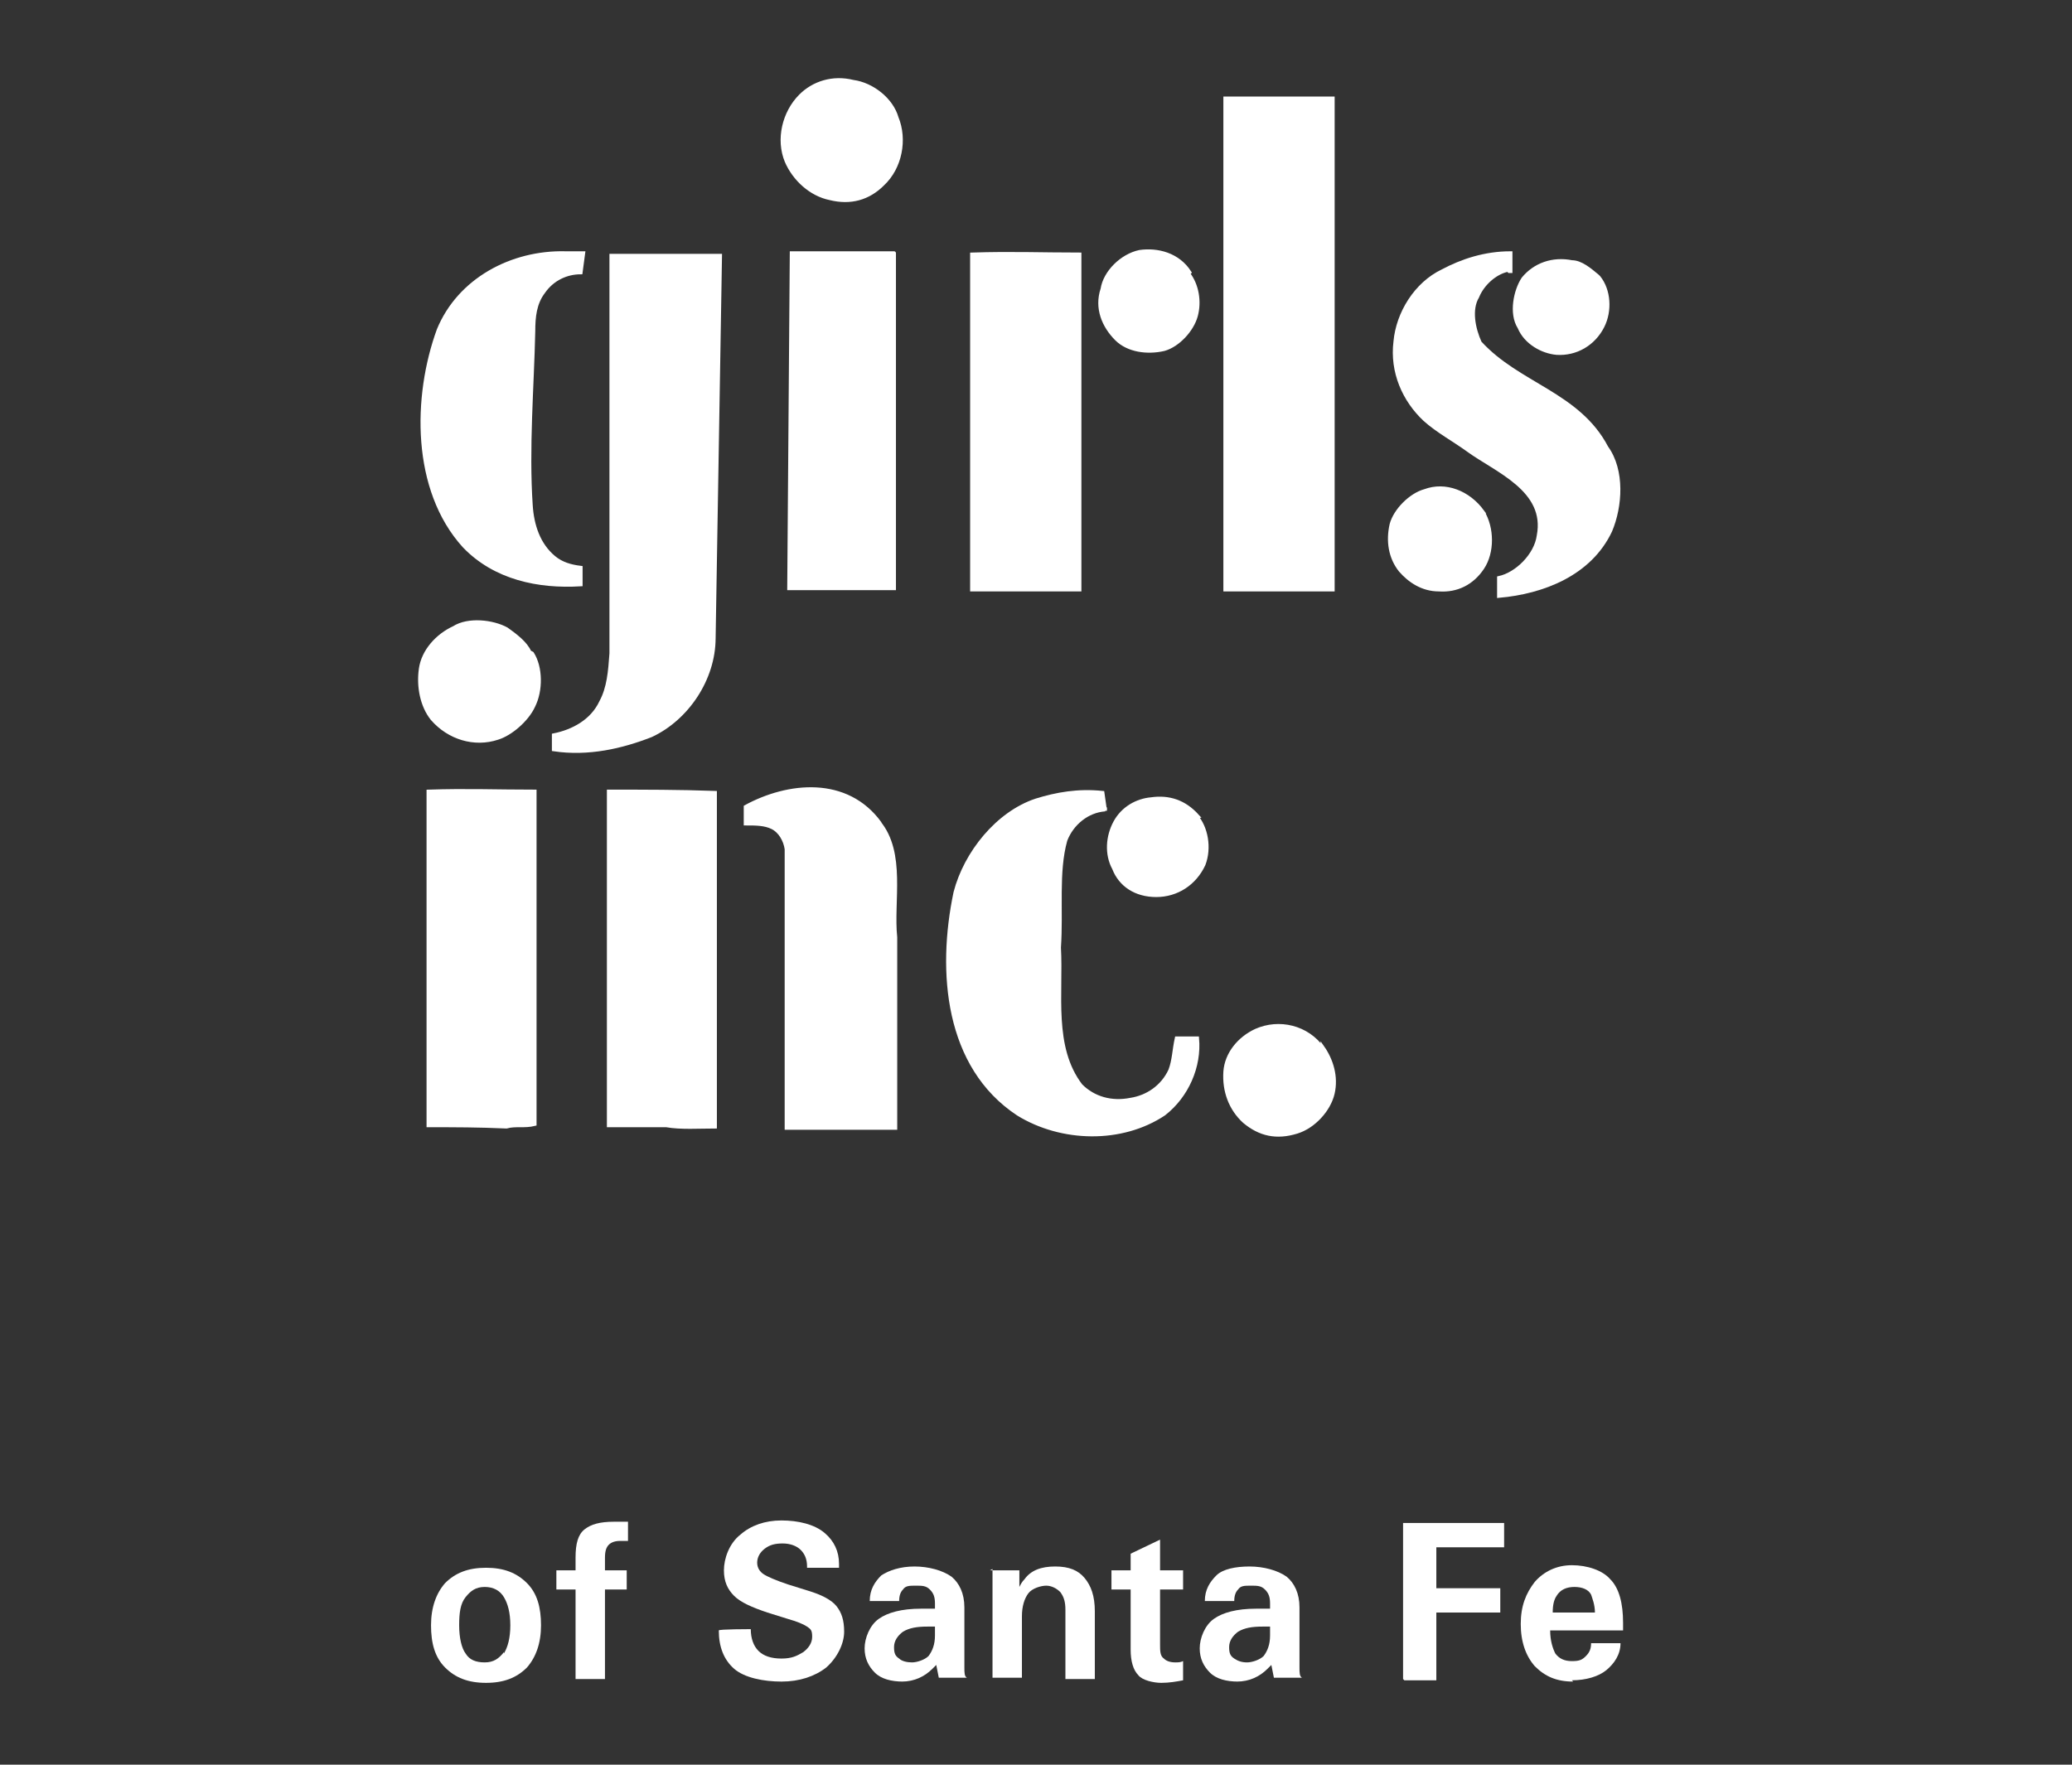
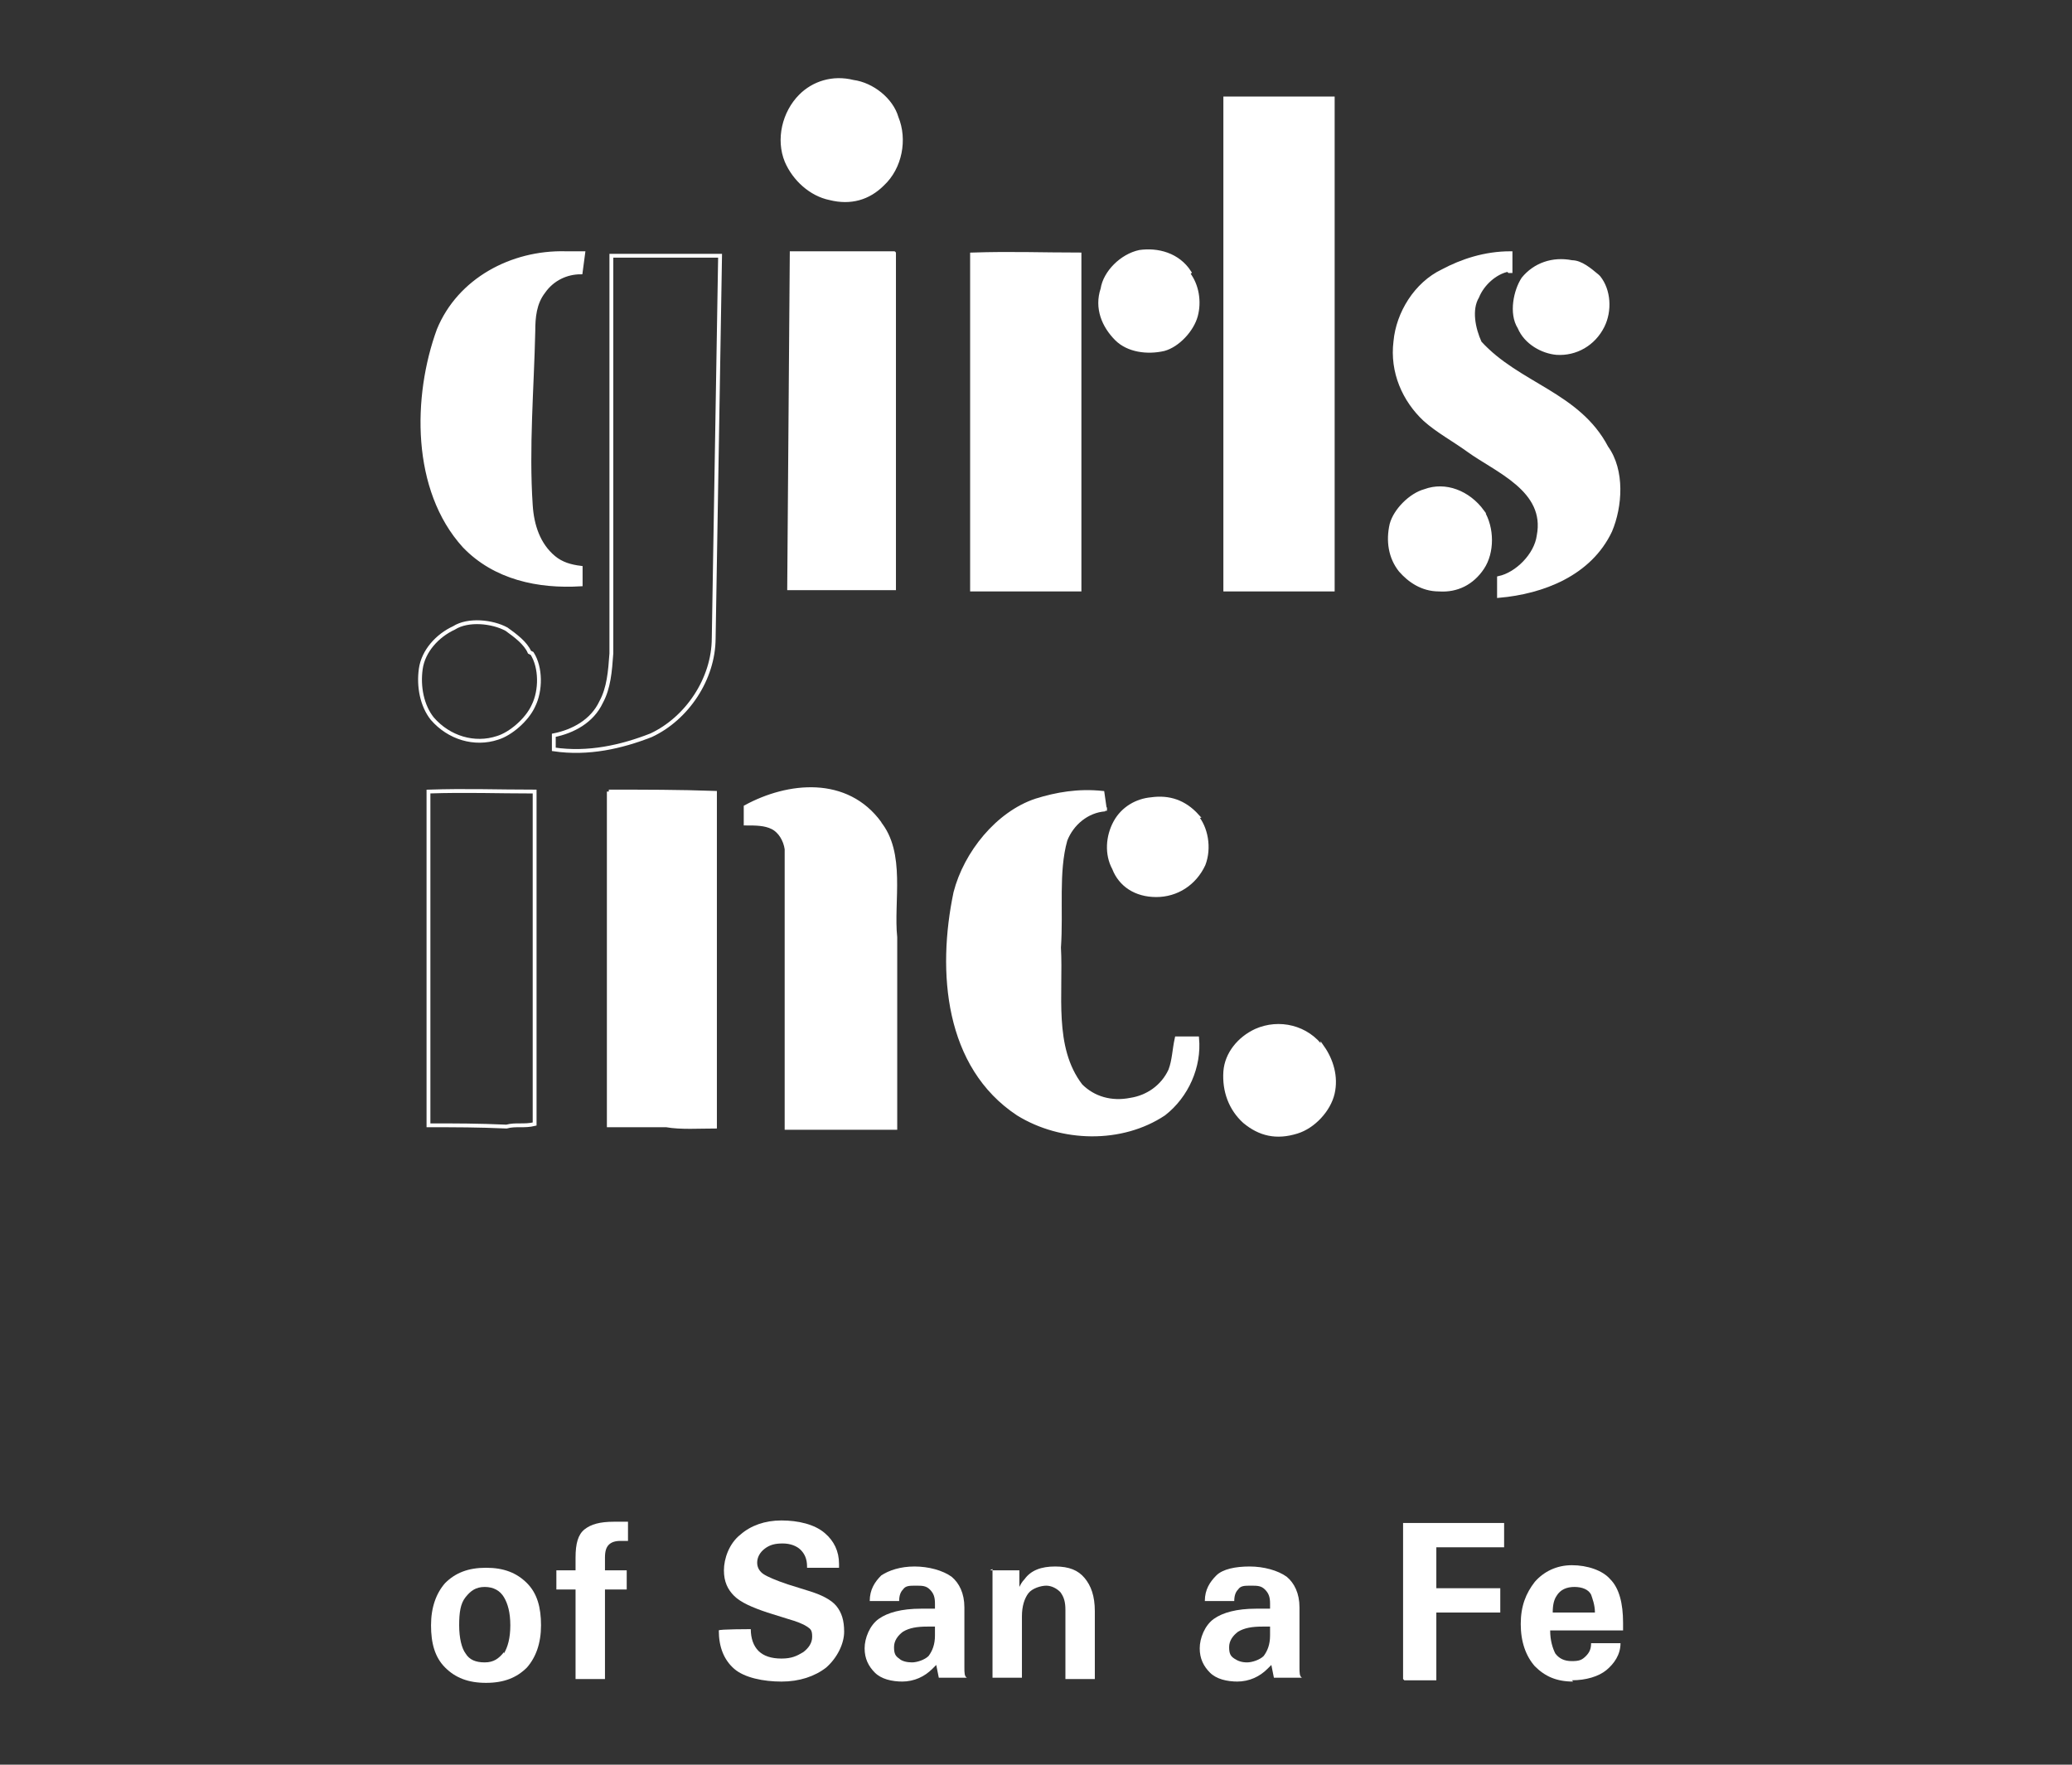
<svg xmlns="http://www.w3.org/2000/svg" id="Layer_1" data-name="Layer 1" width="162" height="138" version="1.1" viewBox="0 0 162 138">
  <rect x="0" y="0" width="162" height="138" fill="#333333" stroke="none" />
  <defs>
    <style>
      .cls-1 {
        clip-path: url(#clippath);
      }

      .cls-2, .cls-3 {
        fill: none;
      }

      .cls-2, .cls-4 {
        stroke-width: 0px;
      }

      .cls-5 {
        clip-path: url(#clippath-1);
      }

      .cls-6 {
        clip-path: url(#clippath-4);
      }

      .cls-7 {
        clip-path: url(#clippath-3);
      }

      .cls-8 {
        clip-path: url(#clippath-2);
      }

      .cls-9 {
        clip-path: url(#clippath-7);
      }

      .cls-10 {
        clip-path: url(#clippath-8);
      }

      .cls-11 {
        clip-path: url(#clippath-6);
      }

      .cls-12 {
        clip-path: url(#clippath-5);
      }

      .cls-13 {
        clip-path: url(#clippath-9);
      }

      .cls-14 {
        clip-path: url(#clippath-20);
      }

      .cls-15 {
        clip-path: url(#clippath-21);
      }

      .cls-16 {
        clip-path: url(#clippath-24);
      }

      .cls-17 {
        clip-path: url(#clippath-23);
      }

      .cls-18 {
        clip-path: url(#clippath-22);
      }

      .cls-19 {
        clip-path: url(#clippath-25);
      }

      .cls-20 {
        clip-path: url(#clippath-27);
      }

      .cls-21 {
        clip-path: url(#clippath-28);
      }

      .cls-22 {
        clip-path: url(#clippath-26);
      }

      .cls-23 {
        clip-path: url(#clippath-29);
      }

      .cls-24 {
        clip-path: url(#clippath-34);
      }

      .cls-25 {
        clip-path: url(#clippath-35);
      }

      .cls-26 {
        clip-path: url(#clippath-36);
      }

      .cls-27 {
        clip-path: url(#clippath-33);
      }

      .cls-28 {
        clip-path: url(#clippath-32);
      }

      .cls-29 {
        clip-path: url(#clippath-30);
      }

      .cls-30 {
        clip-path: url(#clippath-31);
      }

      .cls-31 {
        clip-path: url(#clippath-14);
      }

      .cls-32 {
        clip-path: url(#clippath-13);
      }

      .cls-33 {
        clip-path: url(#clippath-12);
      }

      .cls-34 {
        clip-path: url(#clippath-10);
      }

      .cls-35 {
        clip-path: url(#clippath-15);
      }

      .cls-36 {
        clip-path: url(#clippath-17);
      }

      .cls-37 {
        clip-path: url(#clippath-16);
      }

      .cls-38 {
        clip-path: url(#clippath-19);
      }

      .cls-39 {
        clip-path: url(#clippath-11);
      }

      .cls-40 {
        clip-path: url(#clippath-18);
      }

      .cls-3 {
        stroke: #fff;
        stroke-width: .3px;
      }

      .cls-41 {
        isolation: isolate;
      }

      .cls-4 {
        fill: #fff;
      }
    </style>
    <clipPath id="clippath">
      <rect class="cls-2" x="31.6" y=".7" width="96.4" height="96.4" />
    </clipPath>
    <clipPath id="clippath-1">
      <rect class="cls-2" x="31.6" y=".7" width="96.4" height="96.4" />
    </clipPath>
    <clipPath id="clippath-2">
      <rect class="cls-2" x="31.6" y=".7" width="96.4" height="96.4" />
    </clipPath>
    <clipPath id="clippath-3">
      <rect class="cls-2" x="31.6" y=".7" width="96.4" height="96.4" />
    </clipPath>
    <clipPath id="clippath-4">
      <rect class="cls-2" x="31.6" y=".7" width="96.4" height="96.4" />
    </clipPath>
    <clipPath id="clippath-5">
-       <rect class="cls-2" x="31.6" y=".7" width="96.4" height="96.4" />
-     </clipPath>
+       </clipPath>
    <clipPath id="clippath-6">
      <rect class="cls-2" x="31.6" y=".7" width="96.4" height="96.4" />
    </clipPath>
    <clipPath id="clippath-7">
      <rect class="cls-2" x="31.6" y=".7" width="96.4" height="96.4" />
    </clipPath>
    <clipPath id="clippath-8">
      <rect class="cls-2" x="31.6" y=".7" width="96.4" height="96.4" />
    </clipPath>
    <clipPath id="clippath-9">
      <rect class="cls-2" x="31.6" y=".7" width="96.4" height="96.4" />
    </clipPath>
    <clipPath id="clippath-10">
      <rect class="cls-2" x="31.6" y=".7" width="96.4" height="96.4" />
    </clipPath>
    <clipPath id="clippath-11">
      <rect class="cls-2" x="31.6" y=".7" width="96.4" height="96.4" />
    </clipPath>
    <clipPath id="clippath-12">
      <rect class="cls-2" x="31.6" y=".7" width="96.4" height="96.4" />
    </clipPath>
    <clipPath id="clippath-13">
      <rect class="cls-2" x="31.6" y=".7" width="96.4" height="96.4" />
    </clipPath>
    <clipPath id="clippath-14">
      <rect class="cls-2" x="31.6" y=".7" width="96.4" height="96.4" />
    </clipPath>
    <clipPath id="clippath-15">
      <rect class="cls-2" x="31.6" y=".7" width="96.4" height="96.4" />
    </clipPath>
    <clipPath id="clippath-16">
      <rect class="cls-2" x="31.6" y=".7" width="96.4" height="96.4" />
    </clipPath>
    <clipPath id="clippath-17">
      <rect class="cls-2" x="31.6" y=".7" width="96.4" height="96.4" />
    </clipPath>
    <clipPath id="clippath-18">
      <rect class="cls-2" x="31.6" y=".7" width="96.4" height="96.4" />
    </clipPath>
    <clipPath id="clippath-19">
      <rect class="cls-2" x="31.6" y=".7" width="96.4" height="96.4" />
    </clipPath>
    <clipPath id="clippath-20">
      <rect class="cls-2" x="31.6" y=".7" width="96.4" height="96.4" />
    </clipPath>
    <clipPath id="clippath-21">
      <rect class="cls-2" x="31.6" y=".7" width="96.4" height="96.4" />
    </clipPath>
    <clipPath id="clippath-22">
      <rect class="cls-2" x="31.6" y=".7" width="96.4" height="96.4" />
    </clipPath>
    <clipPath id="clippath-23">
      <rect class="cls-2" x="31.6" y=".7" width="96.4" height="96.4" />
    </clipPath>
    <clipPath id="clippath-24">
      <rect class="cls-2" x="31.6" y=".7" width="96.4" height="96.4" />
    </clipPath>
    <clipPath id="clippath-25">
      <rect class="cls-2" x="31.6" y=".7" width="96.4" height="96.4" />
    </clipPath>
    <clipPath id="clippath-26">
      <rect class="cls-2" x="31.6" y=".7" width="96.4" height="96.4" />
    </clipPath>
    <clipPath id="clippath-27">
      <rect class="cls-2" x="31.6" y=".7" width="96.4" height="96.4" />
    </clipPath>
    <clipPath id="clippath-28">
      <rect class="cls-2" x="31.6" y=".7" width="96.4" height="96.4" />
    </clipPath>
    <clipPath id="clippath-29">
      <rect class="cls-2" x="31.6" y=".7" width="96.4" height="96.4" />
    </clipPath>
    <clipPath id="clippath-30">
      <rect class="cls-2" x="31.6" y=".7" width="96.4" height="96.4" />
    </clipPath>
    <clipPath id="clippath-31">
      <rect class="cls-2" x="31.6" y=".7" width="96.4" height="96.4" />
    </clipPath>
    <clipPath id="clippath-32">
      <rect class="cls-2" x="31.6" y=".7" width="96.4" height="96.4" />
    </clipPath>
    <clipPath id="clippath-33">
      <rect class="cls-2" x="31.6" y=".7" width="96.4" height="96.4" />
    </clipPath>
    <clipPath id="clippath-34">
      <rect class="cls-2" x="31.6" y=".7" width="96.4" height="96.4" />
    </clipPath>
    <clipPath id="clippath-35">
      <rect class="cls-2" x="31.6" y=".7" width="96.4" height="96.4" />
    </clipPath>
    <clipPath id="clippath-36">
      <rect class="cls-2" x="31.6" y=".7" width="96.4" height="96.4" />
    </clipPath>
  </defs>
  <g class="cls-1">
    <g>
      <g class="cls-5">
        <path class="cls-4" d="M70.1,9.2c.7,1.7.3,3.9-1.1,5.2-1.1,1.1-2.5,1.5-4.1,1.1-1.5-.3-2.8-1.5-3.4-2.9-.7-1.7-.2-3.8,1.1-5.1,1-1,2.5-1.5,4.1-1.1,1.5.2,3,1.4,3.4,2.8" />
      </g>
      <g class="cls-8">
        <path class="cls-3" d="M70.1,9.2c.7,1.7.3,3.9-1.1,5.2-1.1,1.1-2.5,1.5-4.1,1.1-1.5-.3-2.8-1.5-3.4-2.9-.7-1.7-.2-3.8,1.1-5.1,1-1,2.5-1.5,4.1-1.1,1.5.2,3,1.4,3.4,2.8Z" />
      </g>
      <g class="cls-7">
        <path class="cls-4" d="M104.2,7.7v38.4h-8.4V7.7h8.4Z" />
      </g>
      <g class="cls-6">
        <path class="cls-3" d="M104.2,7.7v38.4h-8.4V7.7h8.4Z" />
      </g>
      <g class="cls-12">
        <path class="cls-4" d="M55.8,49.9c0,3.2-2.1,6.3-4.9,7.6-2.3.9-4.9,1.5-7.6,1.1v-1.1c1.5-.3,3-1.1,3.7-2.6.6-1.1.7-2.4.8-3.8v-31.1h8.5l-.5,30Z" />
      </g>
      <g class="cls-11">
        <path class="cls-3" d="M55.8,49.9c0,3.2-2.1,6.3-4.9,7.6-2.3.9-4.9,1.5-7.6,1.1v-1.1c1.5-.3,3-1.1,3.7-2.6.6-1.1.7-2.4.8-3.8v-31.1h8.5l-.5,30Z" />
      </g>
      <g class="cls-9">
        <path class="cls-4" d="M92.9,21.4c.7.9.9,2.2.6,3.3s-1.4,2.3-2.5,2.6c-1.3.3-2.8.1-3.7-.8-1-1-1.6-2.4-1.1-3.9.2-1.3,1.5-2.6,2.9-2.9,1.4-.2,3,.2,3.9,1.6" />
      </g>
      <g class="cls-10">
        <path class="cls-3" d="M92.9,21.4c.7.9.9,2.2.6,3.3s-1.4,2.3-2.5,2.6c-1.3.3-2.8.1-3.7-.8-1-1-1.6-2.4-1.1-3.9.2-1.3,1.5-2.6,2.9-2.9,1.4-.2,3,.2,3.9,1.6Z" />
      </g>
      <g class="cls-13">
        <path class="cls-4" d="M61.9,19.8h0l-.2,26.2h3.4c.1-.1.1,0,.1,0h4.7v-26.2c.1,0-8,0-8,0Z" />
      </g>
      <g class="cls-34">
        <path class="cls-3" d="M61.9,19.8h0l-.2,26.2h3.4c.1-.1.1,0,.1,0h4.7v-26.2c.1,0-8,0-8,0Z" />
      </g>
      <g class="cls-39">
        <path class="cls-4" d="M84.4,19.9v26.2h-8.4v-26.2c3.1-.1,5.4,0,8.4,0" />
      </g>
      <g class="cls-33">
        <path class="cls-3" d="M84.4,19.9v26.2h-8.4v-26.2c3.1-.1,5.4,0,8.4,0Z" />
      </g>
      <g class="cls-32">
        <path class="cls-4" d="M117.9,21.1c-1,.2-2,1.1-2.4,2.1-.6,1-.3,2.5.2,3.6,3,3.3,7.7,4,9.9,8.2,1.3,1.8,1.1,4.6.3,6.5-1.6,3.4-5.3,4.8-8.7,5.1v-1.4c1.4-.3,2.9-1.8,3.1-3.3.7-3.6-3.3-5.1-5.5-6.7-1.1-.8-2.4-1.5-3.4-2.4h0c-1.6-1.5-2.6-3.7-2.3-6.1.2-2.2,1.6-4.5,3.7-5.5,1.5-.8,3.3-1.4,5.3-1.4v1.4h-.1Z" />
      </g>
      <g class="cls-31">
        <path class="cls-3" d="M117.9,21.1c-1,.2-2,1.1-2.4,2.1-.6,1-.3,2.5.2,3.6,3,3.3,7.7,4,9.9,8.2,1.3,1.8,1.1,4.6.3,6.5-1.6,3.4-5.3,4.8-8.7,5.1v-1.4c1.4-.3,2.9-1.8,3.1-3.3.7-3.6-3.3-5.1-5.5-6.7-1.1-.8-2.4-1.5-3.4-2.4h0c-1.6-1.5-2.6-3.7-2.3-6.1.2-2.2,1.6-4.5,3.7-5.5,1.5-.8,3.3-1.4,5.3-1.4v1.4h-.1Z" />
      </g>
      <g class="cls-35">
        <path class="cls-4" d="M45.4,21.3c-1.1,0-2.2.5-2.9,1.5-.7.9-.8,2-.8,3.1-.1,4.5-.5,9.1-.2,13.6.1,1.6.6,3.1,1.8,4.1.6.5,1.3.7,2.1.8v1.3c-3.3.2-6.7-.5-9.1-3-4-4.4-3.9-11.7-2-16.9,1.6-3.9,5.7-6.1,9.9-6h1.4l-.2,1.5Z" />
      </g>
      <g class="cls-37">
        <path class="cls-3" d="M45.4,21.3c-1.1,0-2.2.5-2.9,1.5-.7.9-.8,2-.8,3.1-.1,4.5-.5,9.1-.2,13.6.1,1.6.6,3.1,1.8,4.1.6.5,1.3.7,2.1.8v1.3c-3.3.2-6.7-.5-9.1-3-4-4.4-3.9-11.7-2-16.9,1.6-3.9,5.7-6.1,9.9-6h1.4l-.2,1.5Z" />
      </g>
      <g class="cls-36">
        <path class="cls-4" d="M125,21.7c.8,1,.9,2.6.3,3.8-.7,1.4-2.1,2.2-3.6,2.1-1.1-.1-2.4-.8-2.9-2-.7-1.1-.3-2.9.3-3.8.9-1.1,2.3-1.6,3.8-1.3.7,0,1.4.6,2,1.1" />
      </g>
      <g class="cls-40">
        <path class="cls-3" d="M125,21.7c.8,1,.9,2.6.3,3.8-.7,1.4-2.1,2.2-3.6,2.1-1.1-.1-2.4-.8-2.9-2-.7-1.1-.3-2.9.3-3.8.9-1.1,2.3-1.6,3.8-1.3.7,0,1.4.6,2,1.1Z" />
      </g>
      <g class="cls-38">
        <path class="cls-4" d="M115.9,40c.8,1.3.8,3.2,0,4.4s-2,1.8-3.4,1.7c-1.3,0-2.3-.7-3-1.5-.8-1-1-2.3-.7-3.6.3-1.1,1.5-2.3,2.6-2.6,1.6-.6,3.4.1,4.5,1.6" />
      </g>
      <g class="cls-14">
        <path class="cls-3" d="M115.9,40c.8,1.3.8,3.2,0,4.4s-2,1.8-3.4,1.7c-1.3,0-2.3-.7-3-1.5-.8-1-1-2.3-.7-3.6.3-1.1,1.5-2.3,2.6-2.6,1.6-.6,3.4.1,4.5,1.6Z" />
      </g>
      <g class="cls-15">
        <polygon class="cls-4" points="65.4 45.5 65.4 45.5 65.4 45.6 65.4 45.5" />
      </g>
      <g class="cls-18">
        <polygon class="cls-3" points="65.4 45.5 65.4 45.5 65.4 45.6 65.4 45.5" />
      </g>
      <g class="cls-17">
-         <path class="cls-4" d="M41.6,51.1c.7,1.1.7,2.9.1,4.1-.5,1.1-1.8,2.2-2.8,2.5-1.8.6-3.8,0-5.1-1.5-.8-1-1.1-2.5-.9-3.9s1.3-2.6,2.6-3.2c1.1-.7,3-.5,4.1.1.7.5,1.5,1.1,1.8,1.8" />
-       </g>
+         </g>
      <g class="cls-16">
        <path class="cls-3" d="M41.6,51.1c.7,1.1.7,2.9.1,4.1-.5,1.1-1.8,2.2-2.8,2.5-1.8.6-3.8,0-5.1-1.5-.8-1-1.1-2.5-.9-3.9s1.3-2.6,2.6-3.2c1.1-.7,3-.5,4.1.1.7.5,1.5,1.1,1.8,1.8Z" />
      </g>
      <g class="cls-19">
        <path class="cls-4" d="M68.7,64.3c2,2.4,1,6.2,1.3,9v14.9h-8.5v-21.8c-.1-.7-.5-1.4-1.1-1.7-.6-.3-1.3-.3-2.1-.3v-1.3c3.3-1.8,7.9-2.3,10.5,1.3" />
      </g>
      <g class="cls-22">
        <path class="cls-3" d="M68.7,64.3c2,2.4,1,6.2,1.3,9v14.9h-8.5v-21.8c-.1-.7-.5-1.4-1.1-1.7-.6-.3-1.3-.3-2.1-.3v-1.3c3.3-1.8,7.9-2.3,10.5,1.3Z" />
      </g>
      <g class="cls-20">
-         <path class="cls-4" d="M41.8,87.9v-26c-3,0-5.3-.1-8.3,0v26.1c2.2,0,3.8,0,6.1.1.7-.2,1.4,0,2.2-.2" />
-       </g>
+         </g>
      <g class="cls-21">
        <path class="cls-3" d="M41.8,87.9v-26c-3,0-5.3-.1-8.3,0v26.1c2.2,0,3.8,0,6.1.1.7-.2,1.4,0,2.2-.2Z" />
      </g>
      <g class="cls-23">
        <path class="cls-4" d="M47.6,61.9v26.1h4.5c1.1.2,2.6.1,3.8.1v-26.1c-2.8-.1-5.5-.1-8.3-.1" />
      </g>
      <g class="cls-29">
-         <path class="cls-3" d="M47.6,61.9v26.1h4.5c1.1.2,2.6.1,3.8.1v-26.1c-2.8-.1-5.5-.1-8.3-.1Z" />
+         <path class="cls-3" d="M47.6,61.9v26.1h4.5c1.1.2,2.6.1,3.8.1v-26.1c-2.8-.1-5.5-.1-8.3-.1" />
      </g>
      <g class="cls-30">
        <path class="cls-4" d="M86.4,63.3c-1.4.1-2.6,1.1-3.1,2.4-.7,2.5-.3,5.5-.5,8.4.2,3.6-.6,7.8,1.7,10.8,1,1,2.4,1.4,3.9,1.1,1.3-.2,2.5-1,3.1-2.3.3-.8.3-1.6.5-2.5h1.6c.2,2.2-.8,4.5-2.6,5.9-3.3,2.2-8,2.1-11.4,0-5.6-3.7-6.2-11.1-4.9-17.3.8-3.1,3.3-6.2,6.3-7.2,1.6-.5,3.3-.8,5.2-.6l.2,1.4Z" />
      </g>
      <g class="cls-28">
        <path class="cls-3" d="M86.4,63.3c-1.4.1-2.6,1.1-3.1,2.4-.7,2.5-.3,5.5-.5,8.4.2,3.6-.6,7.8,1.7,10.8,1,1,2.4,1.4,3.9,1.1,1.3-.2,2.5-1,3.1-2.3.3-.8.3-1.6.5-2.5h1.6c.2,2.2-.8,4.5-2.6,5.9-3.3,2.2-8,2.1-11.4,0-5.6-3.7-6.2-11.1-4.9-17.3.8-3.1,3.3-6.2,6.3-7.2,1.6-.5,3.3-.8,5.2-.6l.2,1.4Z" />
      </g>
      <g class="cls-27">
        <path class="cls-4" d="M93.5,63.8c.8.9,1.1,2.5.6,3.8-.7,1.5-2.1,2.4-3.7,2.4s-2.8-.8-3.3-2.1c-.6-1.1-.5-2.5.1-3.6.6-1.1,1.7-1.7,2.8-1.8,1.4-.2,2.6.2,3.6,1.3" />
      </g>
      <g class="cls-24">
        <path class="cls-3" d="M93.5,63.8c.8.9,1.1,2.5.6,3.8-.7,1.5-2.1,2.4-3.7,2.4s-2.8-.8-3.3-2.1c-.6-1.1-.5-2.5.1-3.6.6-1.1,1.7-1.7,2.8-1.8,1.4-.2,2.6.2,3.6,1.3Z" />
      </g>
      <g class="cls-25">
        <path class="cls-4" d="M103.4,81.9c.7,1,1.1,2.3.8,3.6s-1.5,2.6-2.8,3c-1.6.5-2.9.2-4.1-.8-1.1-1-1.6-2.4-1.5-3.9.1-1.4,1.1-2.6,2.4-3.2,1.8-.8,4-.3,5.2,1.4" />
      </g>
      <g class="cls-26">
        <path class="cls-3" d="M103.4,81.9c.7,1,1.1,2.3.8,3.6s-1.5,2.6-2.8,3c-1.6.5-2.9.2-4.1-.8-1.1-1-1.6-2.4-1.5-3.9.1-1.4,1.1-2.6,2.4-3.2,1.8-.8,4-.3,5.2,1.4Z" />
      </g>
    </g>
  </g>
  <g class="cls-41">
    <g class="cls-41">
      <path class="cls-4" d="M34.8,130.4c-.8-.8-1.1-1.9-1.1-3.3s.4-2.5,1.1-3.3c.8-.8,1.8-1.2,3.2-1.2s2.4.4,3.2,1.2c.8.8,1.1,1.9,1.1,3.3s-.4,2.5-1.1,3.3c-.8.8-1.8,1.2-3.2,1.2s-2.4-.4-3.2-1.2ZM39.4,129.3c.3-.5.5-1.2.5-2.2s-.2-1.7-.5-2.2c-.3-.5-.8-.8-1.5-.8s-1.1.3-1.5.8-.5,1.2-.5,2.2.2,1.8.5,2.2c.3.5.8.7,1.5.7s1.1-.3,1.5-.8Z" />
      <path class="cls-4" d="M47.3,124.3v7h-2.3v-7h-1.5v-1.5h1.5v-1c0-1.1.2-1.8.7-2.2s1.2-.6,2.3-.6c.4,0,.8,0,1.1,0v1.5c-.2,0-.4,0-.6,0-.4,0-.7.1-.9.3-.2.2-.3.5-.3,1v1h1.7v1.5h-1.7Z" />
      <path class="cls-4" d="M63.1,122.5c0-.6-.2-1-.5-1.3-.3-.3-.8-.5-1.4-.5s-1,.1-1.4.4c-.4.3-.6.7-.6,1.1s.2.7.5.9c.3.2,1,.5,1.9.8l1.6.5c1,.3,1.8.7,2.2,1.2.4.5.6,1.1.6,2s-.5,2-1.4,2.8c-.9.7-2.1,1.1-3.5,1.1s-2.9-.3-3.7-1c-.8-.7-1.2-1.7-1.2-3h0c0-.1,2.5-.1,2.5-.1,0,.7.2,1.3.6,1.7.4.4,1,.6,1.8.6s1.2-.2,1.7-.5c.4-.3.7-.7.7-1.2s-.1-.6-.4-.8-.8-.4-1.5-.6l-1.6-.5c-1.2-.4-2.1-.8-2.6-1.3-.5-.5-.8-1.1-.8-2s.4-2.1,1.3-2.8c.8-.7,1.9-1.1,3.2-1.1s2.6.3,3.4,1c.7.6,1.1,1.4,1.1,2.4v.3h-2.5Z" />
      <path class="cls-4" d="M70.6,131.5c-.9,0-1.7-.2-2.2-.7-.5-.5-.8-1.1-.8-1.9s.4-1.8,1.1-2.3c.7-.5,1.8-.8,3.3-.8h1.1v-.4c0-.5-.1-.8-.4-1.1s-.6-.3-1.1-.3-.8,0-1,.3c-.2.2-.3.5-.3.9h-2.3c0-.9.4-1.5.9-2,.6-.4,1.5-.7,2.6-.7s2.2.3,2.9.8c.6.5,1,1.3,1,2.4v3.1c0,.6,0,1.2,0,1.6,0,.4,0,.7.2.8h-2.2l-.2-1-.3.3c-.6.6-1.4,1-2.4,1ZM73.1,127.2h-.6c-.8,0-1.4.1-1.9.4-.4.3-.7.7-.7,1.2s.1.7.4.9c.2.2.6.3,1,.3s1-.2,1.3-.5c.3-.4.5-.9.5-1.6v-.7Z" />
      <path class="cls-4" d="M77.4,122.8h2.3v1.3c.1-.2.2-.4.4-.6.5-.7,1.3-1,2.4-1s1.8.3,2.3.9.8,1.4.8,2.6v5.3h-2.3v-5.4c0-.6-.1-1-.4-1.4-.3-.3-.7-.5-1.1-.5s-1.1.2-1.4.6c-.3.4-.5,1-.5,1.8v4.8h-2.3v-8.5Z" />
-       <path class="cls-4" d="M92.5,131.4c-.5.1-1.1.2-1.7.2s-1.5-.2-1.8-.6c-.4-.4-.6-1.1-.6-2v-4.7h-1.5v-1.5h1.5v-1.3l2.3-1.1v2.4h1.8v1.5h-1.8v4.3c0,.5,0,.9.3,1.1.2.2.5.3.9.3.2,0,.4,0,.6-.1v1.5Z" />
      <path class="cls-4" d="M96.8,131.5c-.9,0-1.7-.2-2.2-.7-.5-.5-.8-1.1-.8-1.9s.4-1.8,1.1-2.3,1.8-.8,3.3-.8h1.1v-.4c0-.5-.1-.8-.4-1.1s-.6-.3-1.1-.3-.8,0-1,.3c-.2.2-.3.5-.3.9h-2.3c0-.9.4-1.5.9-2s1.5-.7,2.6-.7,2.2.3,2.9.8c.6.5,1,1.3,1,2.4v3.1c0,.6,0,1.2,0,1.6,0,.4,0,.7.2.8h-2.2l-.2-1-.3.3c-.6.6-1.4,1-2.4,1ZM99.3,127.2h-.6c-.8,0-1.4.1-1.9.4-.4.3-.7.7-.7,1.2s.1.7.4.9.6.3,1,.3,1-.2,1.3-.5c.3-.4.5-.9.5-1.6v-.7Z" />
      <path class="cls-4" d="M109.7,131.3v-12.2h7.9v1.9h-5.3v3.2h5v1.9h-5v5.3h-2.5Z" />
      <path class="cls-4" d="M123,131.5c-1.3,0-2.2-.4-3-1.2-.7-.8-1.1-1.9-1.1-3.3s.4-2.4,1.1-3.3c.7-.8,1.7-1.3,2.9-1.3s2.4.4,3,1.1c.7.7,1,1.9,1,3.4h0s0,.6,0,.6h-5.7c0,.8.2,1.4.4,1.8.3.4.7.6,1.3.6s.8-.1,1.1-.4.4-.6.4-1h2.3c0,.9-.5,1.6-1.1,2.1s-1.6.8-2.7.8ZM124.7,126.1c0-.6-.2-1.1-.3-1.4-.2-.4-.7-.6-1.3-.6s-1.1.2-1.4.7c-.2.3-.3.7-.3,1.3h3.4Z" />
    </g>
  </g>
</svg>